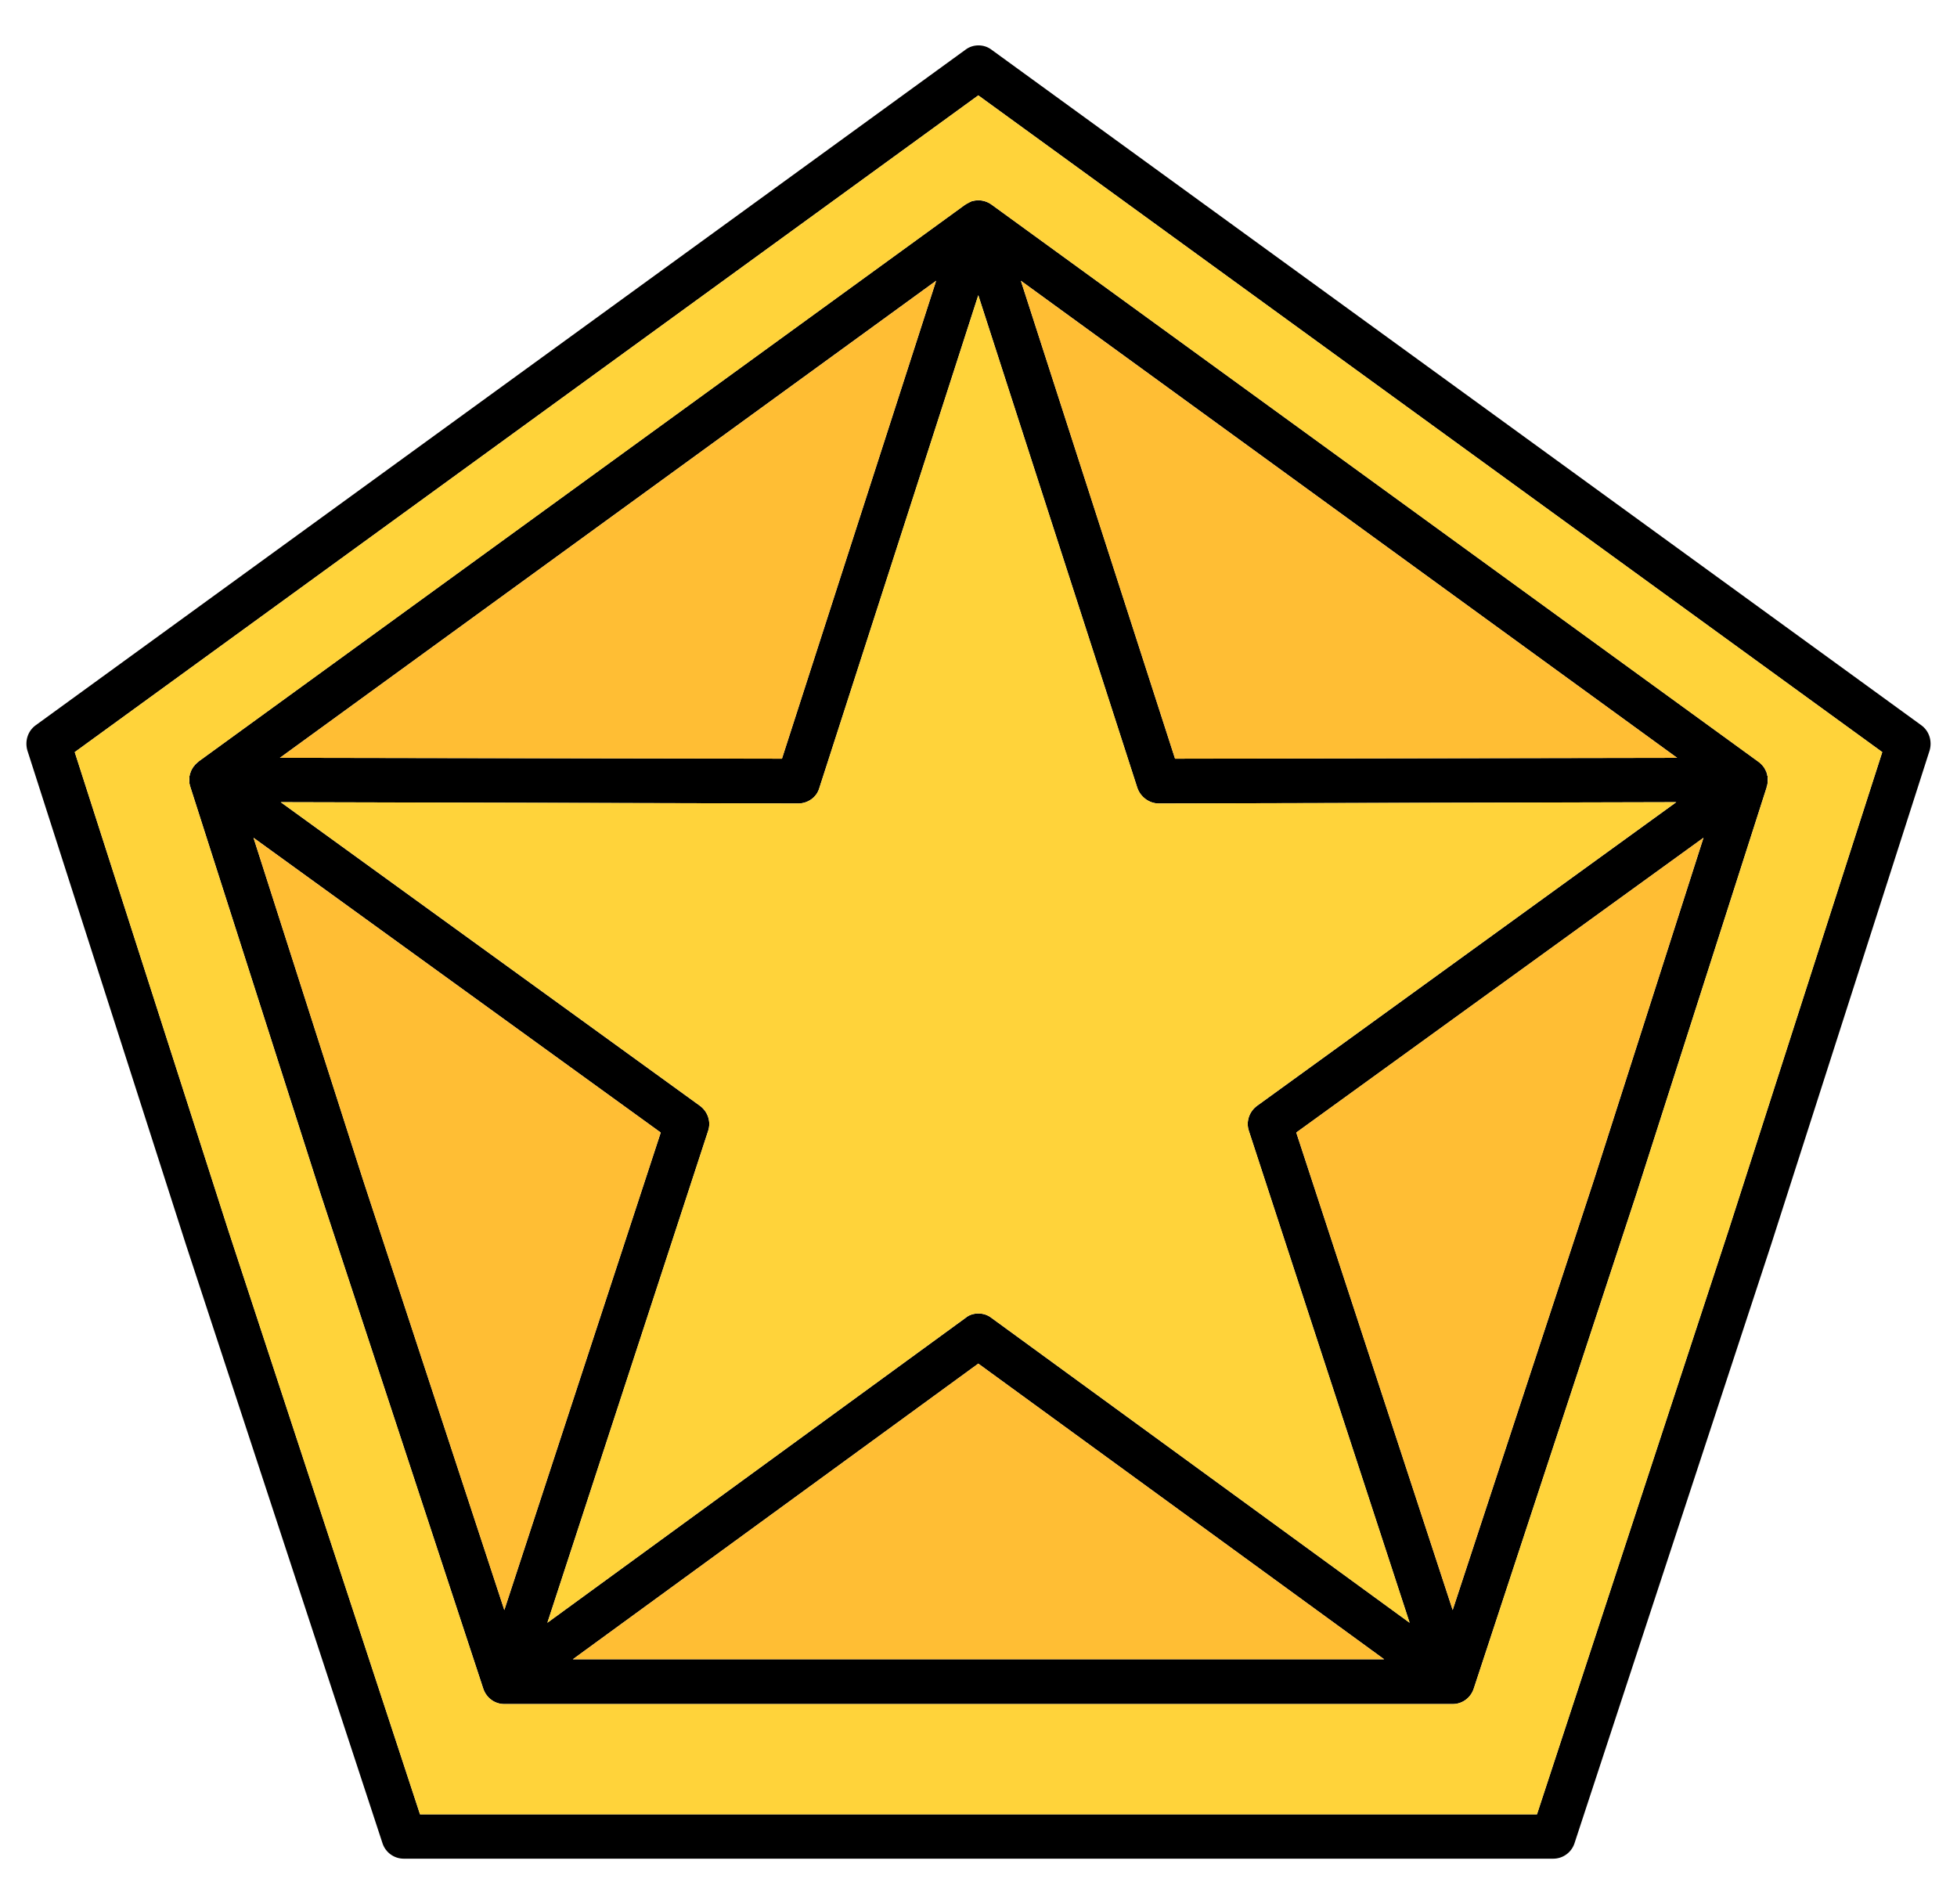
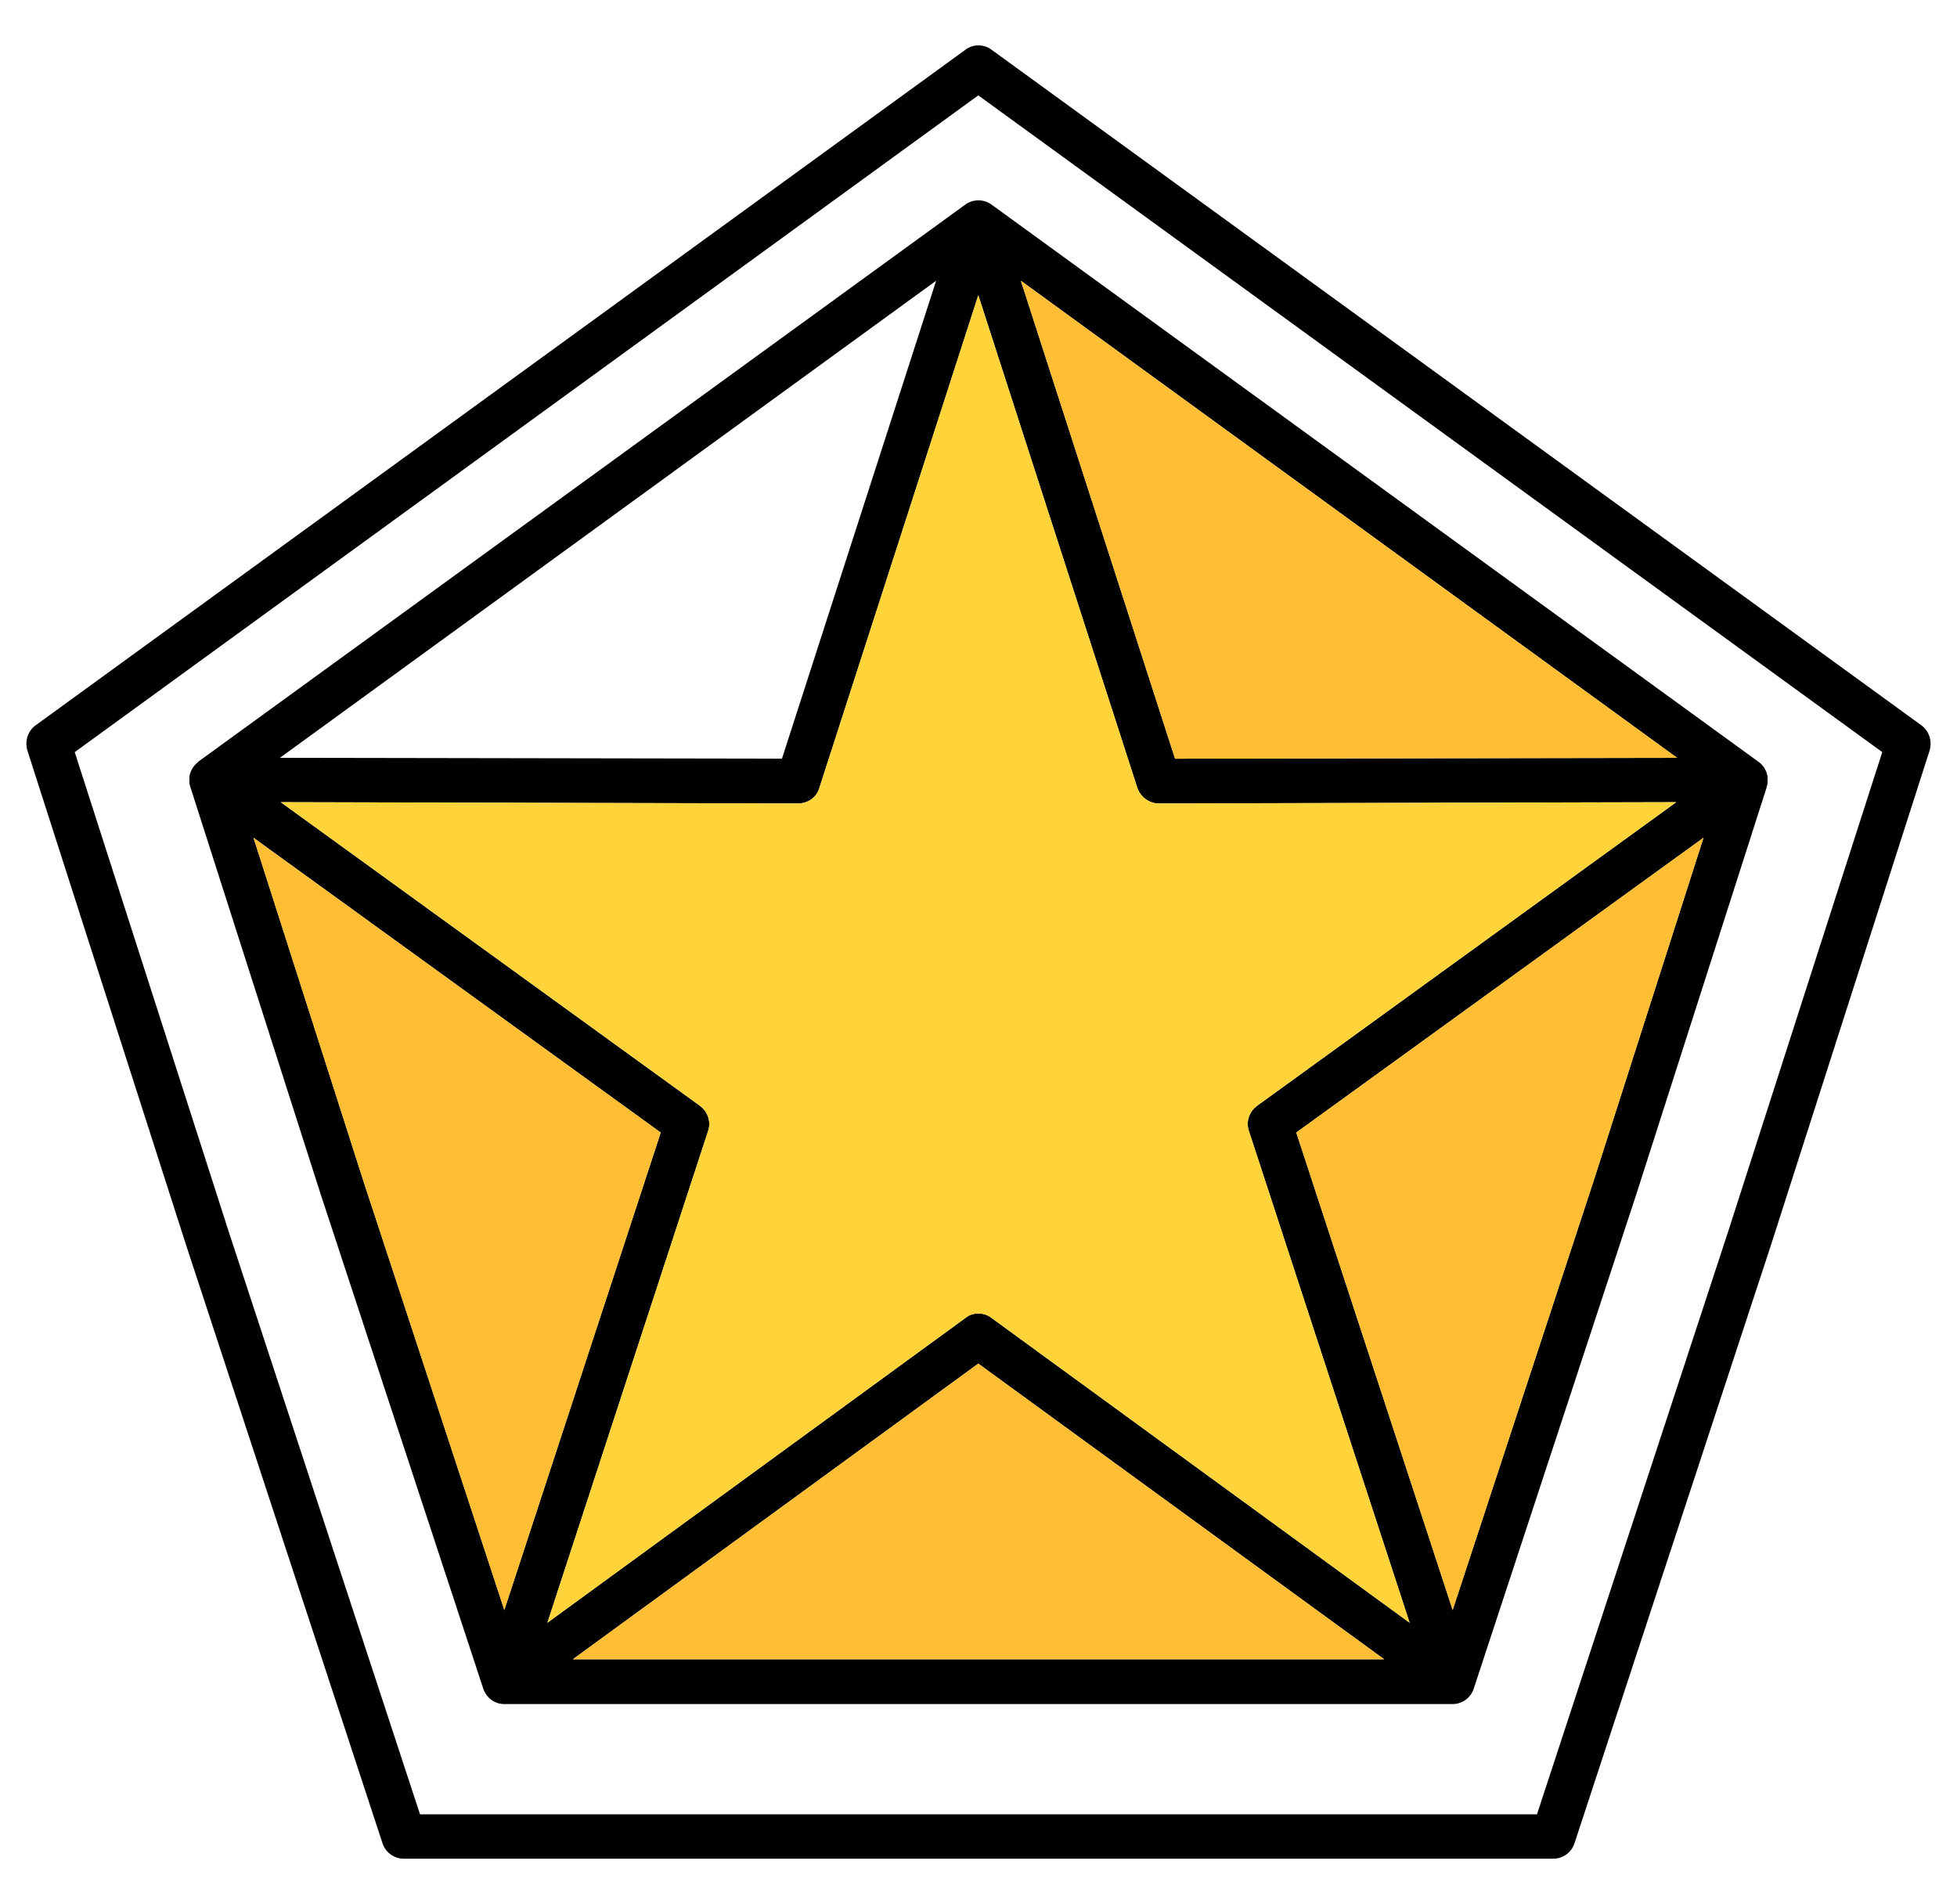
<svg xmlns="http://www.w3.org/2000/svg" width="37" height="36" viewBox="0 0 37 36" fill="none">
  <g clip-path="url(#clip0_25_2791)">
    <path fill-rule="evenodd" clip-rule="evenodd" d="M29.366 35.137H7.634C7.451 35.137 7.293 35.02 7.235 34.855L3.515 23.527L0.517 14.185C0.467 14.01 0.525 13.819 0.674 13.711L18.255 0.939C18.396 0.831 18.604 0.831 18.745 0.939L36.326 13.711C36.475 13.819 36.533 14.01 36.483 14.185L33.486 23.527L29.765 34.855C29.707 35.02 29.549 35.137 29.366 35.137ZM9.535 30.436L12.492 21.41L4.793 15.837L6.87 22.323L9.535 30.436ZM5.292 14.326L14.784 14.342L17.699 5.307L5.292 14.326ZM18.371 3.804C18.413 3.796 18.454 3.787 18.496 3.787C18.596 3.787 18.687 3.821 18.762 3.879L33.245 14.4C33.253 14.409 33.261 14.409 33.27 14.417L33.278 14.425L33.286 14.434L33.294 14.442H33.303V14.45L33.311 14.459C33.319 14.467 33.336 14.483 33.344 14.5C33.353 14.508 33.361 14.517 33.361 14.525V14.533H33.369V14.542L33.377 14.558L33.386 14.567V14.583H33.394V14.591L33.402 14.608V14.616V14.625L33.411 14.641V14.65V14.658V14.666H33.419V14.675V14.683V14.691V14.699V14.708V14.716V14.724V14.733V14.766V14.774C33.419 14.799 33.419 14.816 33.411 14.841V14.849V14.857H33.402V14.874V14.882L30.936 22.58L27.863 31.923C27.805 32.097 27.647 32.214 27.465 32.214H9.535C9.353 32.214 9.195 32.097 9.137 31.923L6.064 22.58L3.598 14.874V14.866L3.589 14.857V14.849V14.841V14.832V14.824H3.581V14.816V14.807V14.791V14.783V14.774V14.766V14.758V14.749V14.741V14.733V14.724V14.716V14.708V14.699V14.691V14.683V14.675V14.666L3.589 14.658V14.65V14.641V14.633V14.625H3.598V14.616V14.608L3.606 14.6V14.591V14.583L3.614 14.575V14.567L3.622 14.558V14.55L3.631 14.542V14.533L3.639 14.525L3.647 14.517V14.508L3.656 14.5V14.492H3.664V14.483H3.672L3.681 14.467V14.459H3.689L3.697 14.45V14.442H3.706L3.714 14.434L3.722 14.425L3.73 14.417L3.739 14.409H3.747V14.4L18.247 3.87H18.255V3.862H18.263V3.854H18.272L18.28 3.845H18.288L18.297 3.837H18.305L18.313 3.829H18.321V3.821H18.33H18.338L18.355 3.812H18.363L18.371 3.804ZM19.301 5.307L22.216 14.342L31.708 14.326L19.301 5.307ZM32.207 15.837L24.508 21.41L27.465 30.436L30.13 22.323L32.207 15.837ZM26.169 31.367L18.496 25.778L10.831 31.367H26.169ZM18.496 24.831C18.587 24.831 18.67 24.856 18.745 24.914L26.651 30.677L23.611 21.376C23.553 21.202 23.62 21.011 23.769 20.903L31.692 15.165L21.909 15.189C21.726 15.189 21.56 15.065 21.502 14.89L18.496 5.581L15.49 14.899C15.44 15.073 15.274 15.189 15.091 15.189L5.308 15.165L13.231 20.903C13.38 21.011 13.447 21.202 13.389 21.376L10.349 30.677L18.255 24.914C18.321 24.856 18.413 24.831 18.496 24.831ZM7.941 34.298H29.059L32.68 23.261L35.587 14.218L18.496 1.803L1.413 14.218L4.32 23.27L7.941 34.298Z" fill="black" />
    <path fill-rule="evenodd" clip-rule="evenodd" d="M18.496 24.83C18.587 24.83 18.67 24.855 18.745 24.913L26.651 30.677L23.611 21.376C23.553 21.201 23.62 21.01 23.769 20.902L31.692 15.164L21.909 15.189C21.726 15.189 21.56 15.064 21.502 14.89L18.496 5.581L15.49 14.898C15.44 15.073 15.274 15.189 15.091 15.189L5.308 15.164L13.231 20.902C13.38 21.01 13.447 21.201 13.389 21.376L10.349 30.677L18.255 24.913C18.322 24.855 18.413 24.83 18.496 24.83Z" fill="#FFD33A" />
    <path fill-rule="evenodd" clip-rule="evenodd" d="M24.508 21.409L27.465 30.436L30.13 22.323L32.207 15.837L24.508 21.409Z" fill="#FFBE34" />
-     <path fill-rule="evenodd" clip-rule="evenodd" d="M33.402 14.882L30.936 22.581L27.863 31.923C27.805 32.097 27.647 32.214 27.465 32.214H9.535C9.353 32.214 9.195 32.097 9.137 31.923L6.064 22.581L3.598 14.874C3.539 14.7 3.606 14.509 3.747 14.401L18.247 3.871L18.371 3.804C18.504 3.763 18.645 3.788 18.762 3.879L33.245 14.401C33.402 14.517 33.461 14.7 33.402 14.882ZM7.941 34.298H29.059L32.68 23.262L35.587 14.218L18.496 1.803L1.413 14.218L4.32 23.27L7.941 34.298Z" fill="#FFD33A" />
    <path fill-rule="evenodd" clip-rule="evenodd" d="M26.169 31.367L18.496 25.778L10.831 31.367H26.169Z" fill="#FFBE34" />
    <path fill-rule="evenodd" clip-rule="evenodd" d="M9.535 30.437L12.492 21.41L4.793 15.838L6.87 22.324L9.535 30.437Z" fill="#FFBE34" />
-     <path fill-rule="evenodd" clip-rule="evenodd" d="M5.292 14.326L14.784 14.343L17.699 5.308L5.292 14.326Z" fill="#FFBE34" />
    <path fill-rule="evenodd" clip-rule="evenodd" d="M19.301 5.308L22.216 14.343L31.708 14.326L19.301 5.308Z" fill="#FFBE34" />
  </g>
  <defs>
    <clipPath id="clip0_25_2791">
      <rect width="36" height="36" fill="white" transform="translate(0.5)" />
    </clipPath>
  </defs>
</svg>